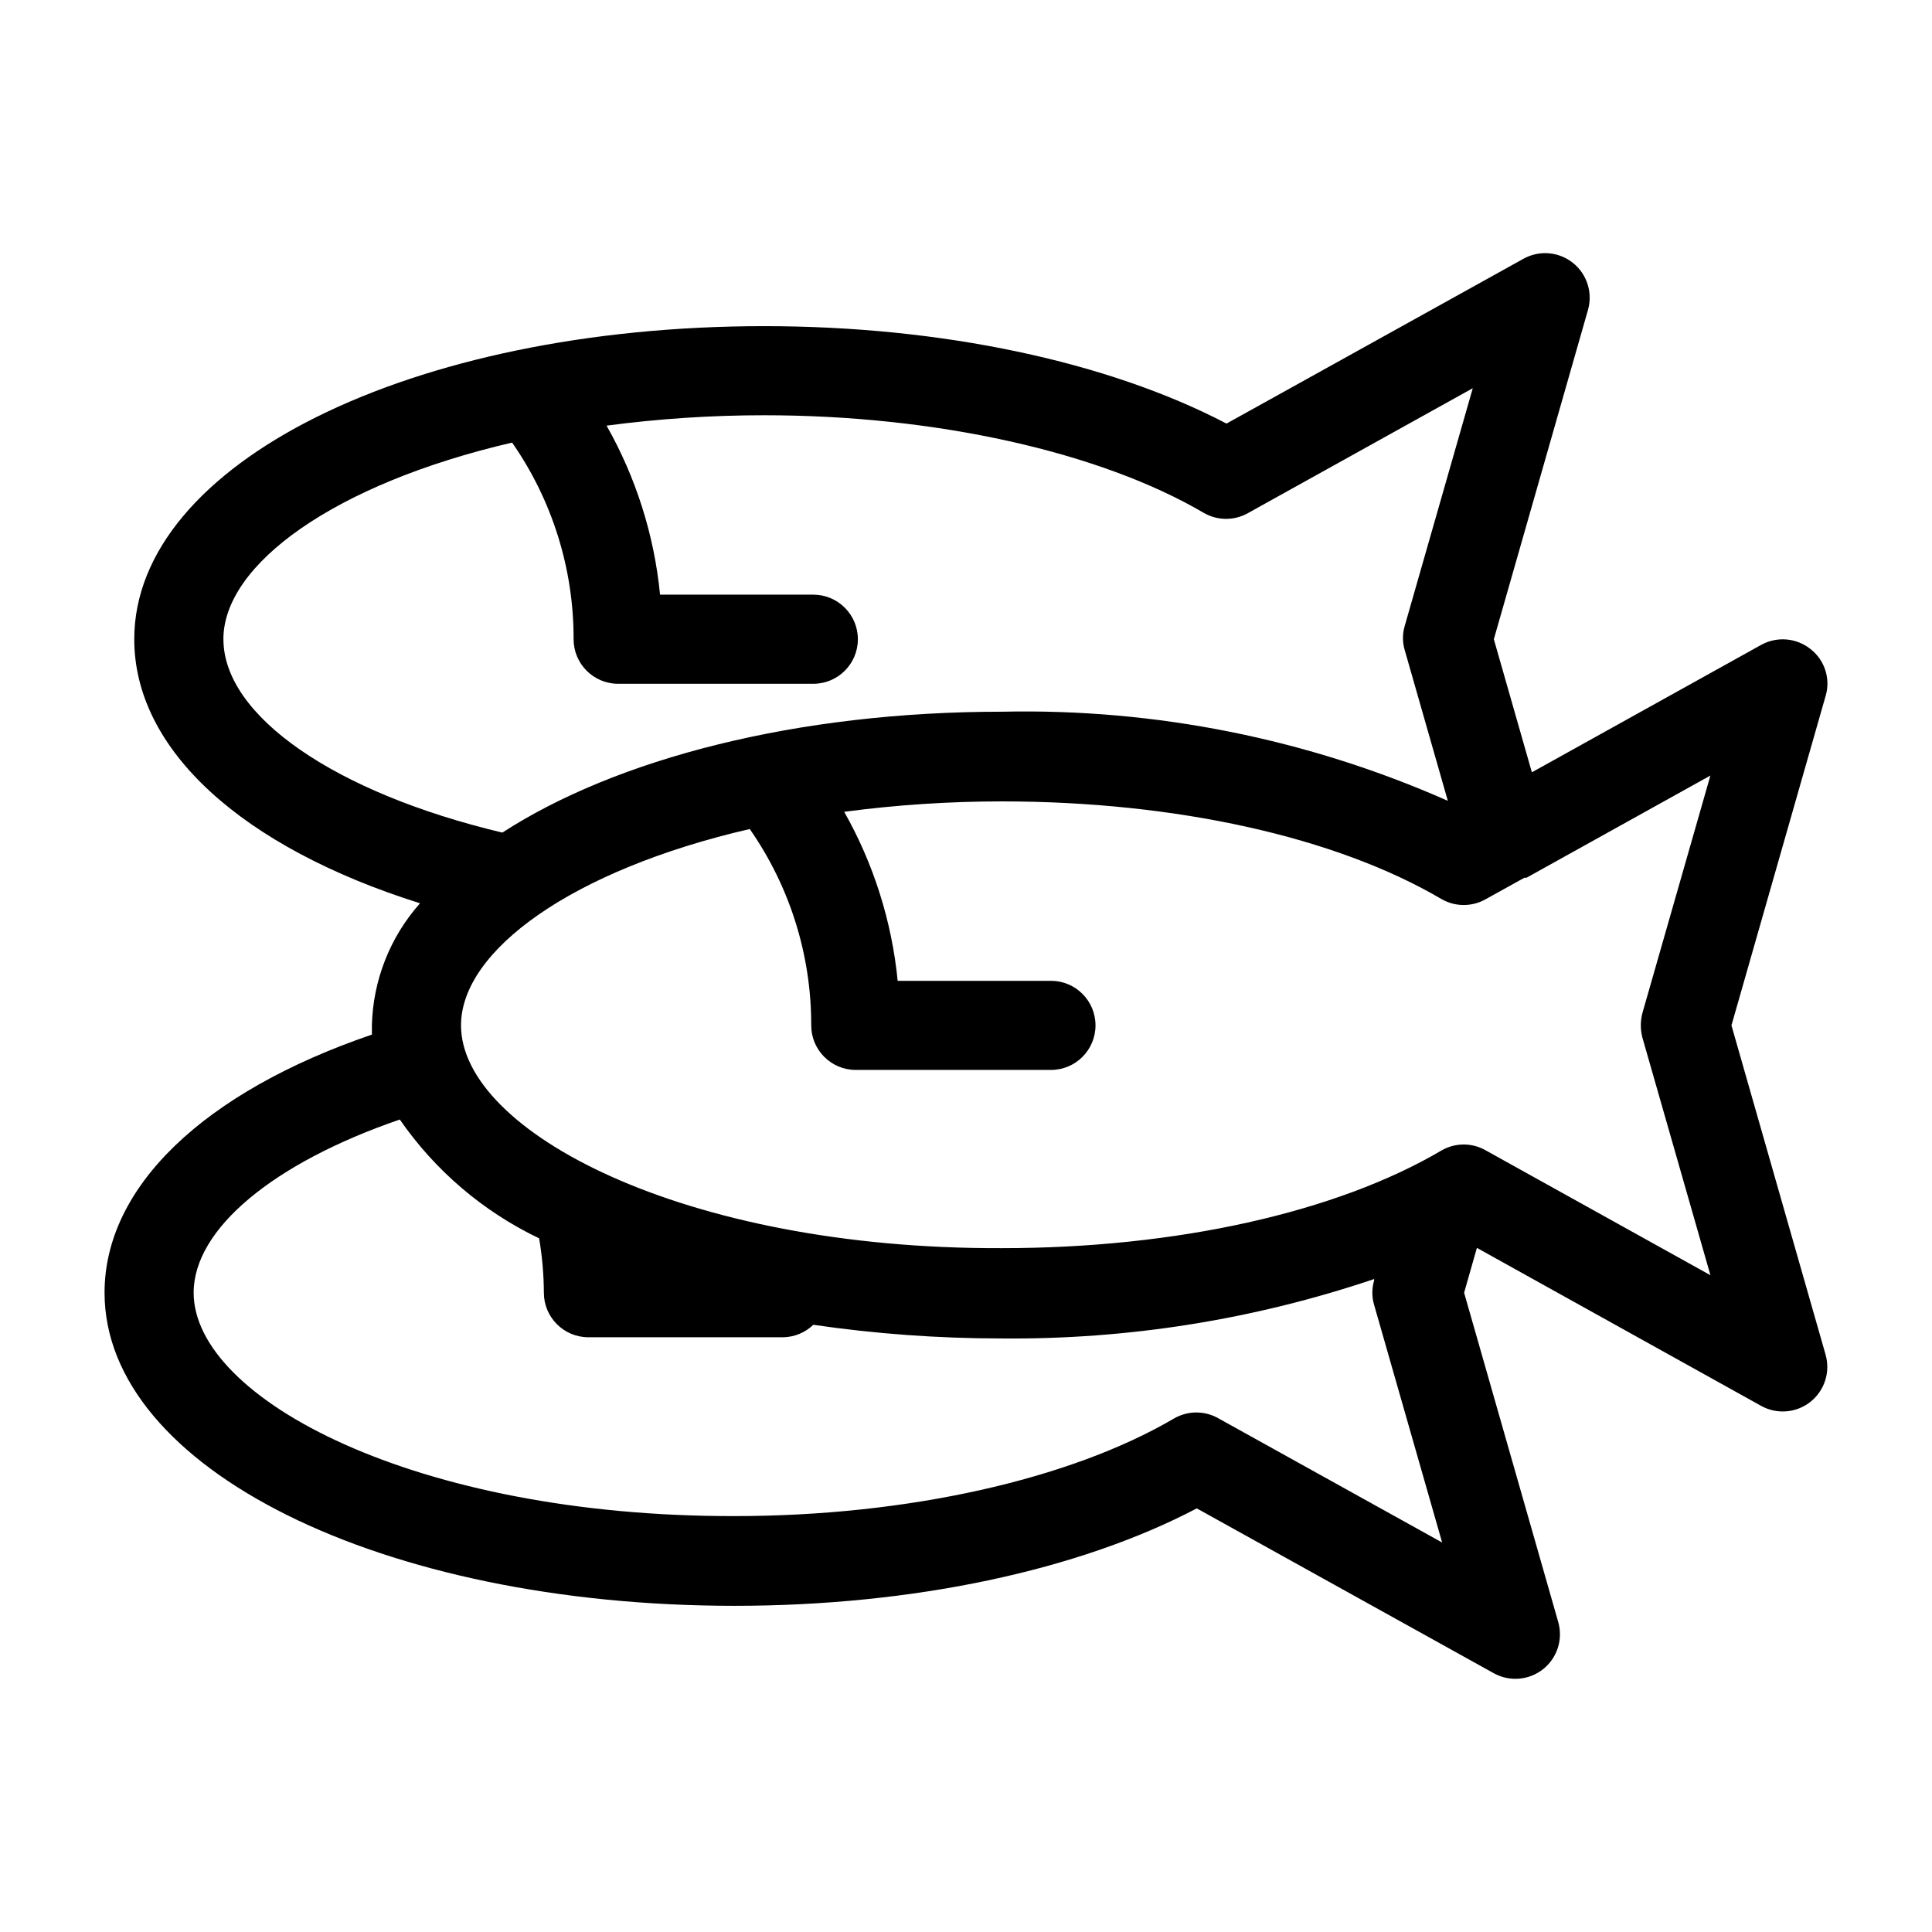
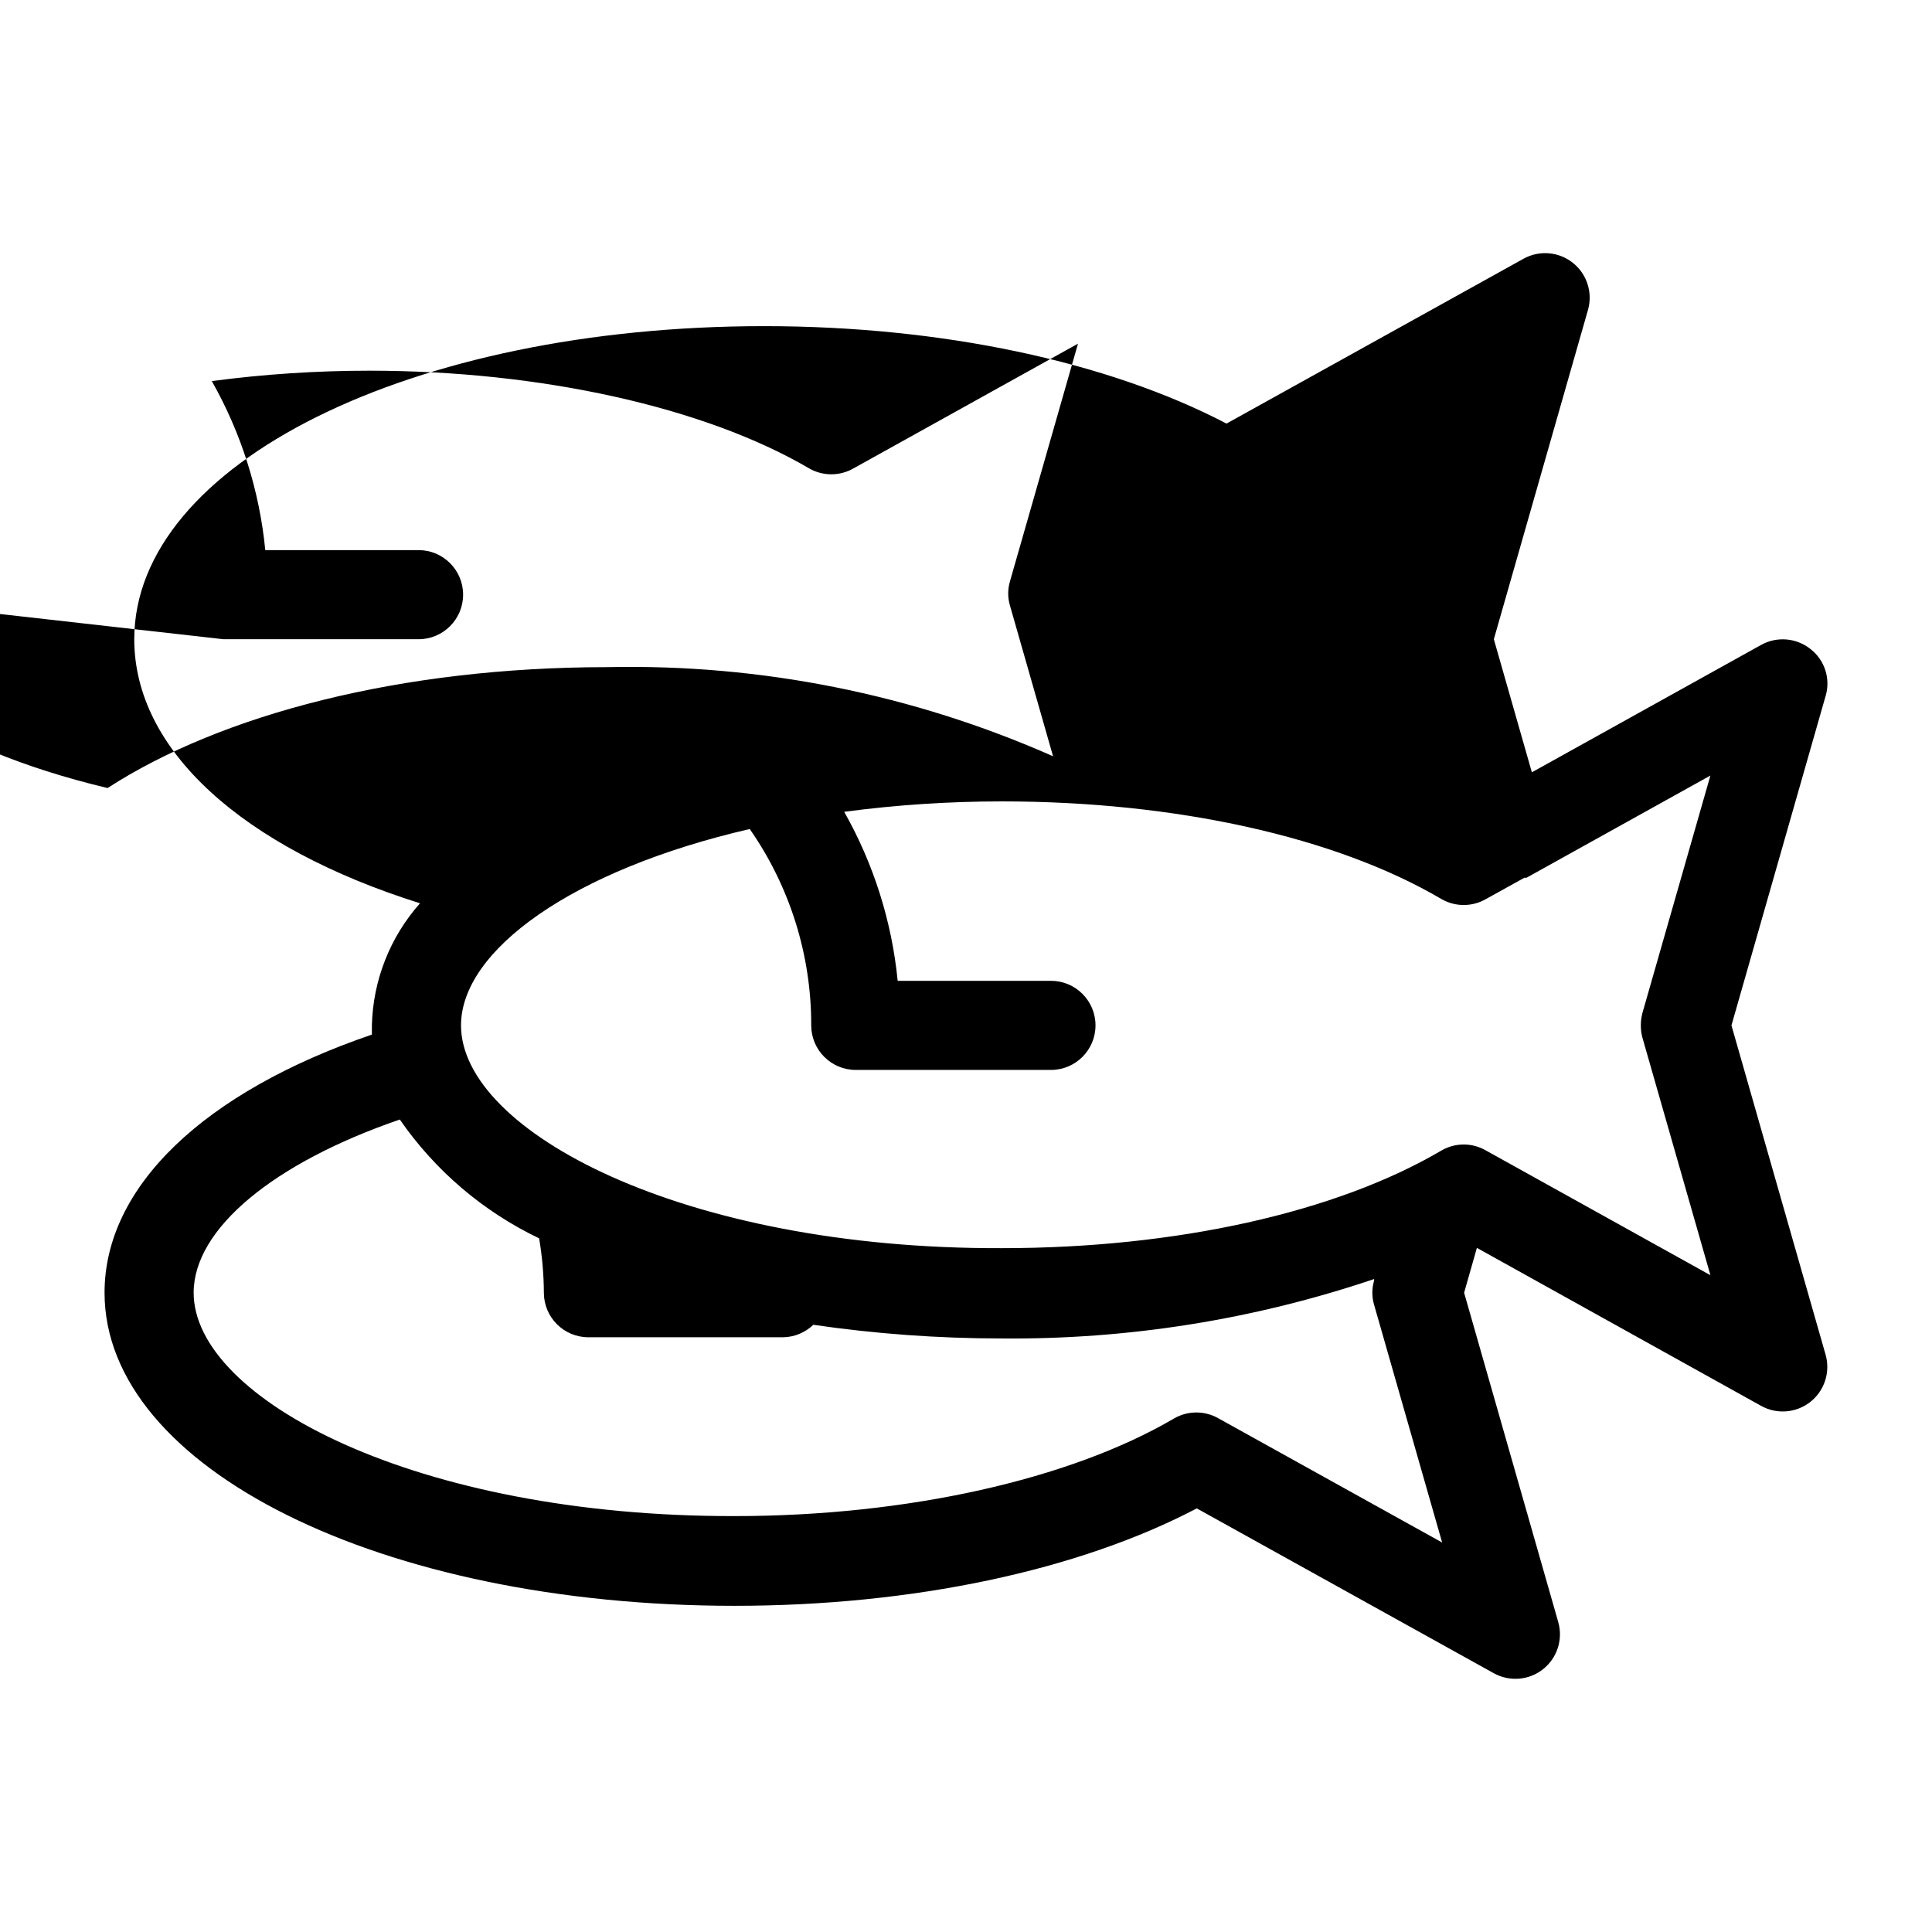
<svg xmlns="http://www.w3.org/2000/svg" fill="#000000" width="800px" height="800px" version="1.1" viewBox="144 144 512 512">
-   <path d="m623.8 316c-3.734-2.973-8.891-3.41-13.066-1.102l-60.773 33.77-10.078-35.266 24.957-87.301c1.293-4.586-0.297-9.504-4.031-12.461-3.734-2.961-8.883-3.387-13.051-1.078l-78.719 43.691c-31.488-16.453-75.492-25.82-122.49-25.82-93.602-0.004-166.97 36.445-166.97 82.969 0 29.285 28.496 55.105 75.73 69.98-7.945 8.938-12.465 20.402-12.754 32.355v2.441c-44.477 15.191-70.848 40.305-70.848 68.406 0 46.523 73.367 82.973 166.96 82.973 47.23 0 91.156-9.367 122.49-25.82l78.719 43.691v-0.004c4.172 2.309 9.32 1.887 13.055-1.074 3.734-2.961 5.324-7.879 4.027-12.465l-24.953-87.301 3.387-11.887 75.336 41.879c4.168 2.309 9.316 1.883 13.051-1.074 3.734-2.961 5.324-7.879 4.031-12.465l-24.957-87.301 24.953-87.301h0.004c1.355-4.578-0.242-9.516-4.016-12.438zm-420.6-2.598c0-19.836 29.441-41.172 76.516-52.113 10.645 15.289 16.336 33.48 16.293 52.113 0 6.519 5.289 11.809 11.809 11.809h51.719c6.523 0 11.809-5.289 11.809-11.809s-5.285-11.809-11.809-11.809h-40.617c-1.539-15.758-6.367-31.016-14.172-44.793 13.859-1.836 27.824-2.758 41.801-2.754 45.344 0 88.875 9.684 116.51 25.898 3.633 2.078 8.094 2.078 11.727 0l59.512-33.062-18.027 62.977h0.004c-0.633 2.106-0.633 4.352 0 6.457l11.414 39.91c-37.156-16.43-77.465-24.492-118.08-23.617-54.633 0-102.34 12.516-132.48 32.039-44.398-10.547-73.918-30.938-73.918-51.246zm263.71 206.48c-3.633-2.082-8.094-2.082-11.73 0-27.629 16.215-70.848 25.898-116.51 25.898-84.465 0.156-143.35-31.094-143.35-59.199 0-16.926 21.176-34.402 54.633-45.895 9.355 13.535 22.082 24.387 36.922 31.488 0.809 4.762 1.23 9.578 1.258 14.406 0 6.523 5.285 11.809 11.809 11.809h51.719c2.945-0.082 5.754-1.262 7.871-3.305 16.449 2.398 33.051 3.609 49.672 3.621 33.637 0.336 67.086-4.984 98.953-15.746v0.395c-0.629 2.106-0.629 4.348 0 6.453l18.027 62.977zm112.34-100.92 18.027 62.977-59.512-33.062h-0.004c-3.629-2.094-8.098-2.094-11.727 0-27.945 16.453-70.375 25.898-116.51 25.898-84.465 0.316-143.35-31.016-143.35-59.039 0-19.836 29.441-41.172 76.516-52.035 10.645 15.262 16.332 33.43 16.293 52.035 0 6.523 5.289 11.809 11.809 11.809h51.719c6.523 0 11.809-5.285 11.809-11.809 0-6.519-5.285-11.809-11.809-11.809h-40.617c-1.551-15.754-6.379-31.012-14.172-44.789 13.859-1.84 27.82-2.758 41.801-2.758 46.129 0 88.559 9.445 116.51 25.898 3.633 2.082 8.094 2.082 11.727 0l10.234-5.668h0.551l48.727-27.078-18.027 62.977h0.004c-0.551 2.117-0.551 4.34 0 6.453z" />
+   <path d="m623.8 316c-3.734-2.973-8.891-3.41-13.066-1.102l-60.773 33.77-10.078-35.266 24.957-87.301c1.293-4.586-0.297-9.504-4.031-12.461-3.734-2.961-8.883-3.387-13.051-1.078l-78.719 43.691c-31.488-16.453-75.492-25.82-122.49-25.82-93.602-0.004-166.97 36.445-166.97 82.969 0 29.285 28.496 55.105 75.73 69.98-7.945 8.938-12.465 20.402-12.754 32.355v2.441c-44.477 15.191-70.848 40.305-70.848 68.406 0 46.523 73.367 82.973 166.96 82.973 47.23 0 91.156-9.367 122.49-25.82l78.719 43.691v-0.004c4.172 2.309 9.32 1.887 13.055-1.074 3.734-2.961 5.324-7.879 4.027-12.465l-24.953-87.301 3.387-11.887 75.336 41.879c4.168 2.309 9.316 1.883 13.051-1.074 3.734-2.961 5.324-7.879 4.031-12.465l-24.957-87.301 24.953-87.301h0.004c1.355-4.578-0.242-9.516-4.016-12.438zm-420.6-2.598h51.719c6.523 0 11.809-5.289 11.809-11.809s-5.285-11.809-11.809-11.809h-40.617c-1.539-15.758-6.367-31.016-14.172-44.793 13.859-1.836 27.824-2.758 41.801-2.754 45.344 0 88.875 9.684 116.51 25.898 3.633 2.078 8.094 2.078 11.727 0l59.512-33.062-18.027 62.977h0.004c-0.633 2.106-0.633 4.352 0 6.457l11.414 39.91c-37.156-16.43-77.465-24.492-118.08-23.617-54.633 0-102.34 12.516-132.48 32.039-44.398-10.547-73.918-30.938-73.918-51.246zm263.71 206.48c-3.633-2.082-8.094-2.082-11.73 0-27.629 16.215-70.848 25.898-116.51 25.898-84.465 0.156-143.35-31.094-143.35-59.199 0-16.926 21.176-34.402 54.633-45.895 9.355 13.535 22.082 24.387 36.922 31.488 0.809 4.762 1.23 9.578 1.258 14.406 0 6.523 5.285 11.809 11.809 11.809h51.719c2.945-0.082 5.754-1.262 7.871-3.305 16.449 2.398 33.051 3.609 49.672 3.621 33.637 0.336 67.086-4.984 98.953-15.746v0.395c-0.629 2.106-0.629 4.348 0 6.453l18.027 62.977zm112.34-100.92 18.027 62.977-59.512-33.062h-0.004c-3.629-2.094-8.098-2.094-11.727 0-27.945 16.453-70.375 25.898-116.51 25.898-84.465 0.316-143.35-31.016-143.35-59.039 0-19.836 29.441-41.172 76.516-52.035 10.645 15.262 16.332 33.43 16.293 52.035 0 6.523 5.289 11.809 11.809 11.809h51.719c6.523 0 11.809-5.285 11.809-11.809 0-6.519-5.285-11.809-11.809-11.809h-40.617c-1.551-15.754-6.379-31.012-14.172-44.789 13.859-1.84 27.82-2.758 41.801-2.758 46.129 0 88.559 9.445 116.51 25.898 3.633 2.082 8.094 2.082 11.727 0l10.234-5.668h0.551l48.727-27.078-18.027 62.977h0.004c-0.551 2.117-0.551 4.34 0 6.453z" />
</svg>